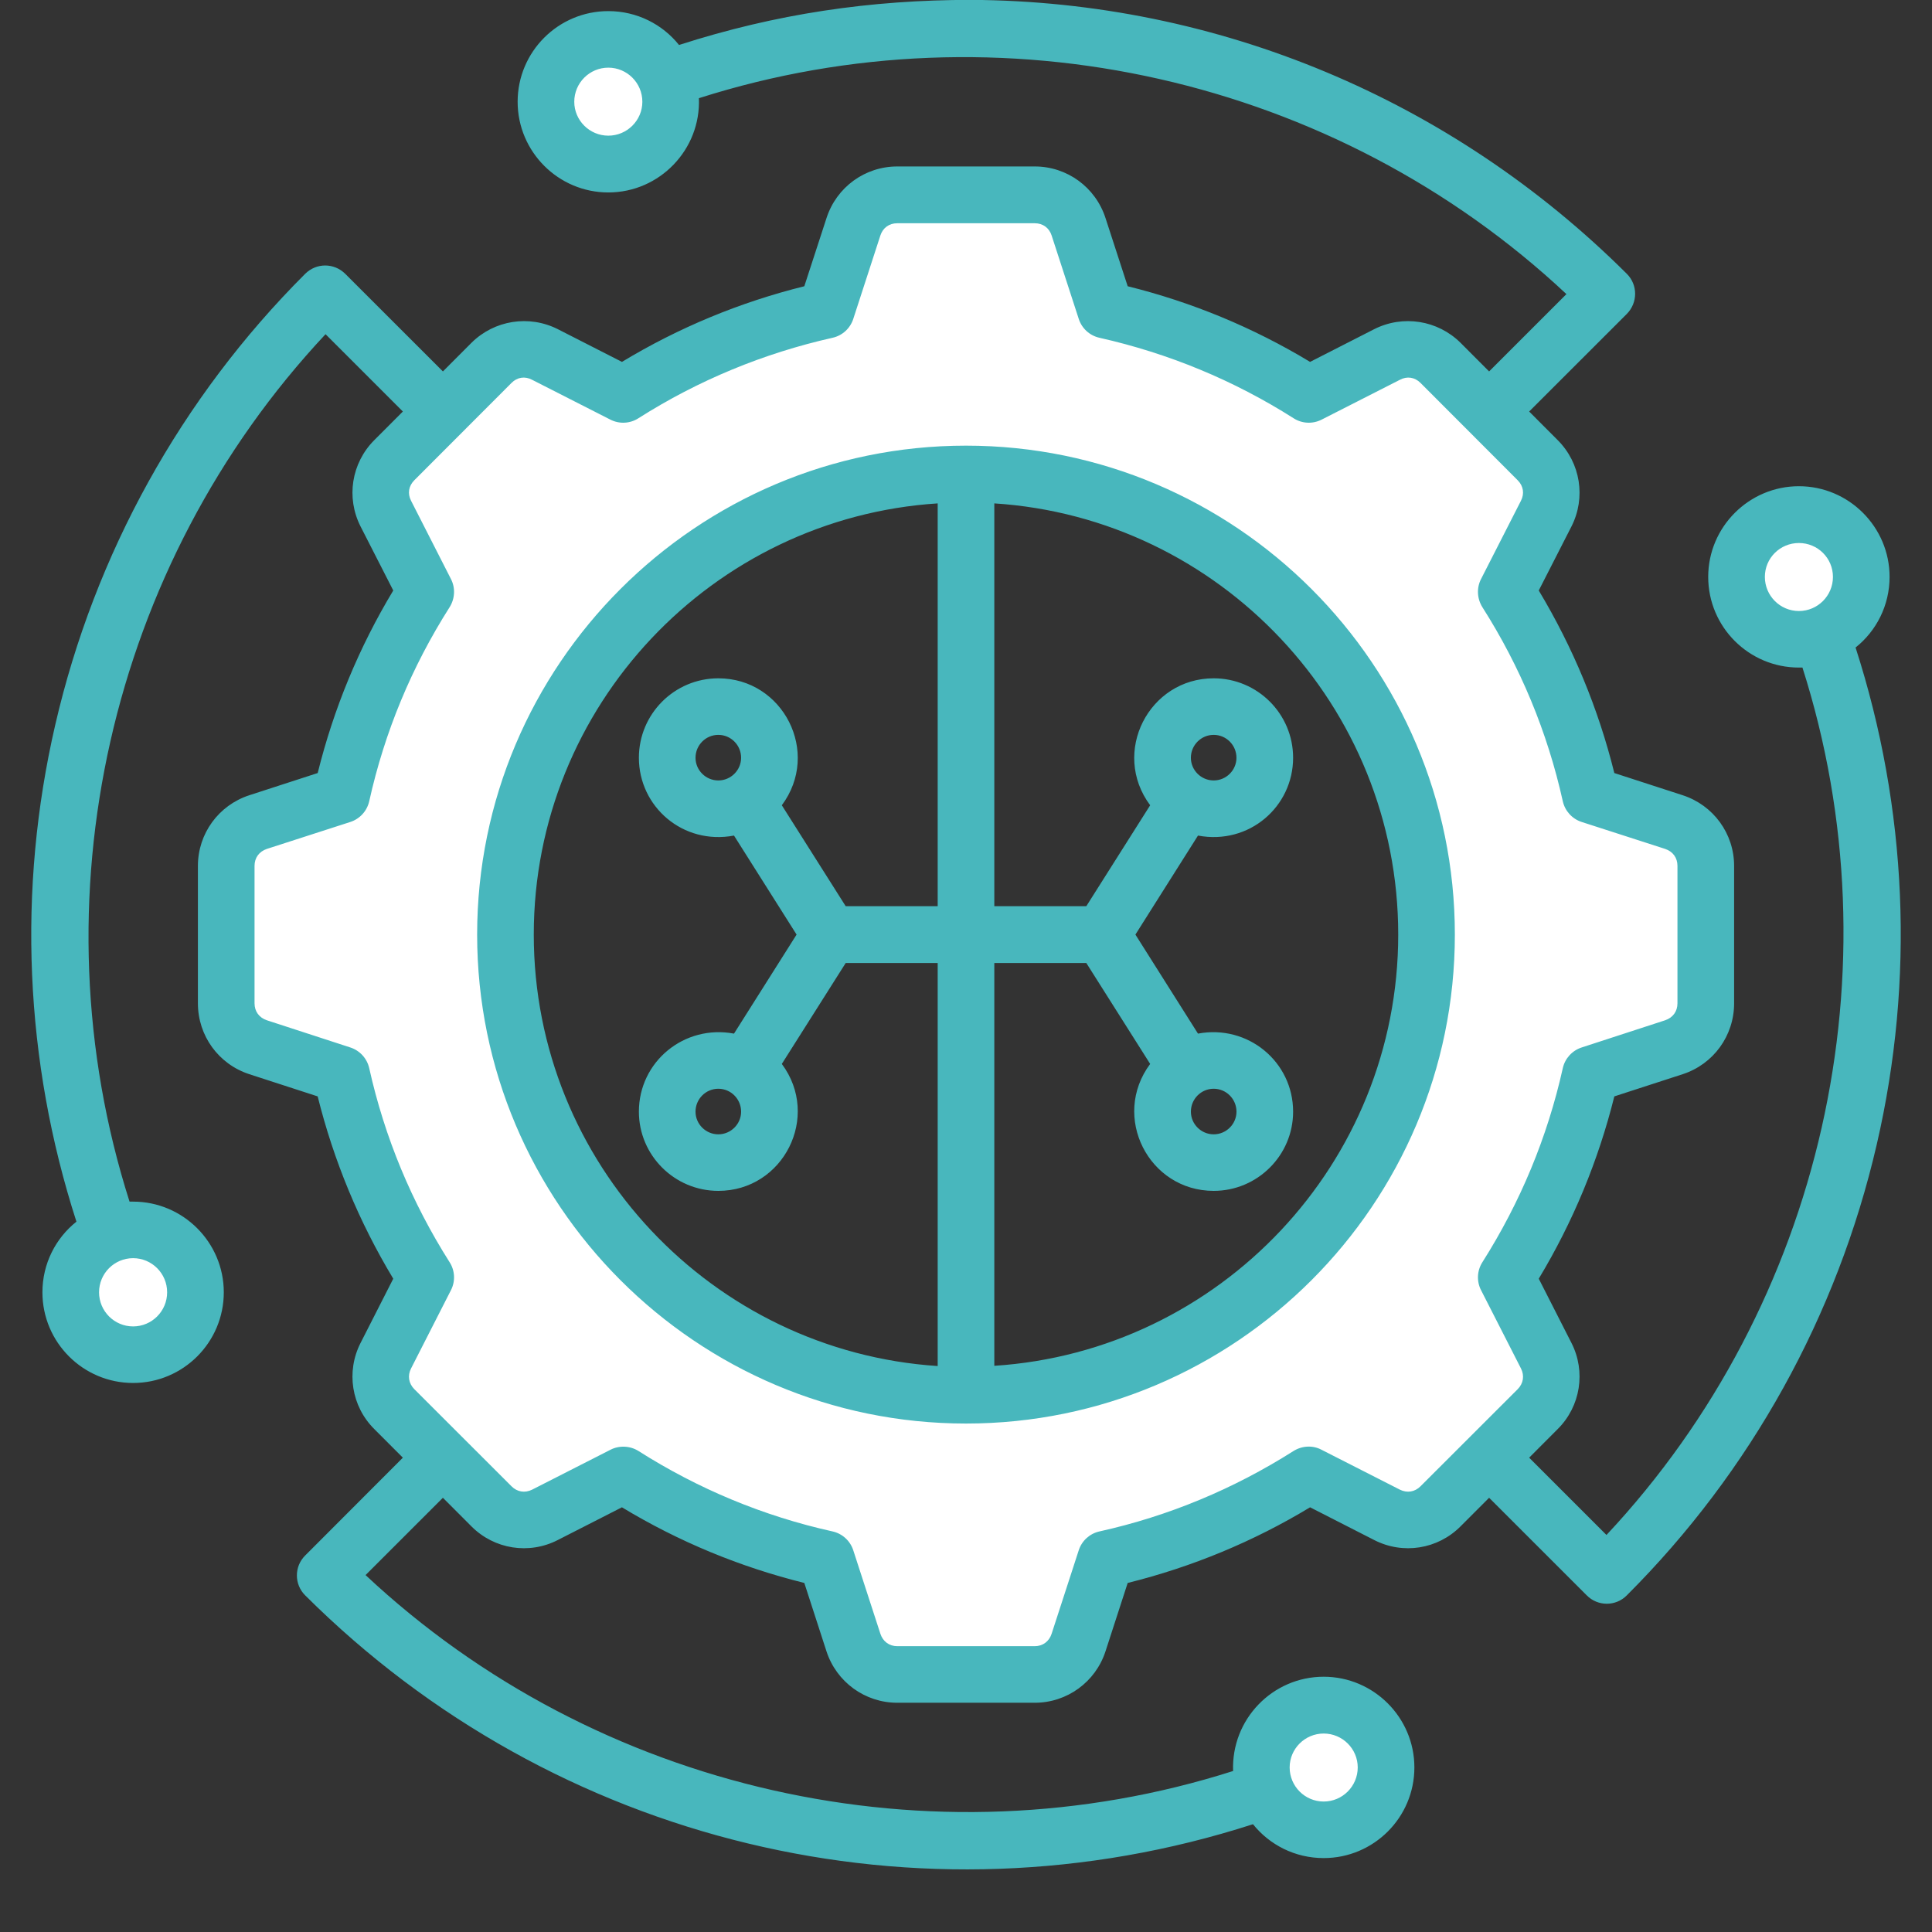
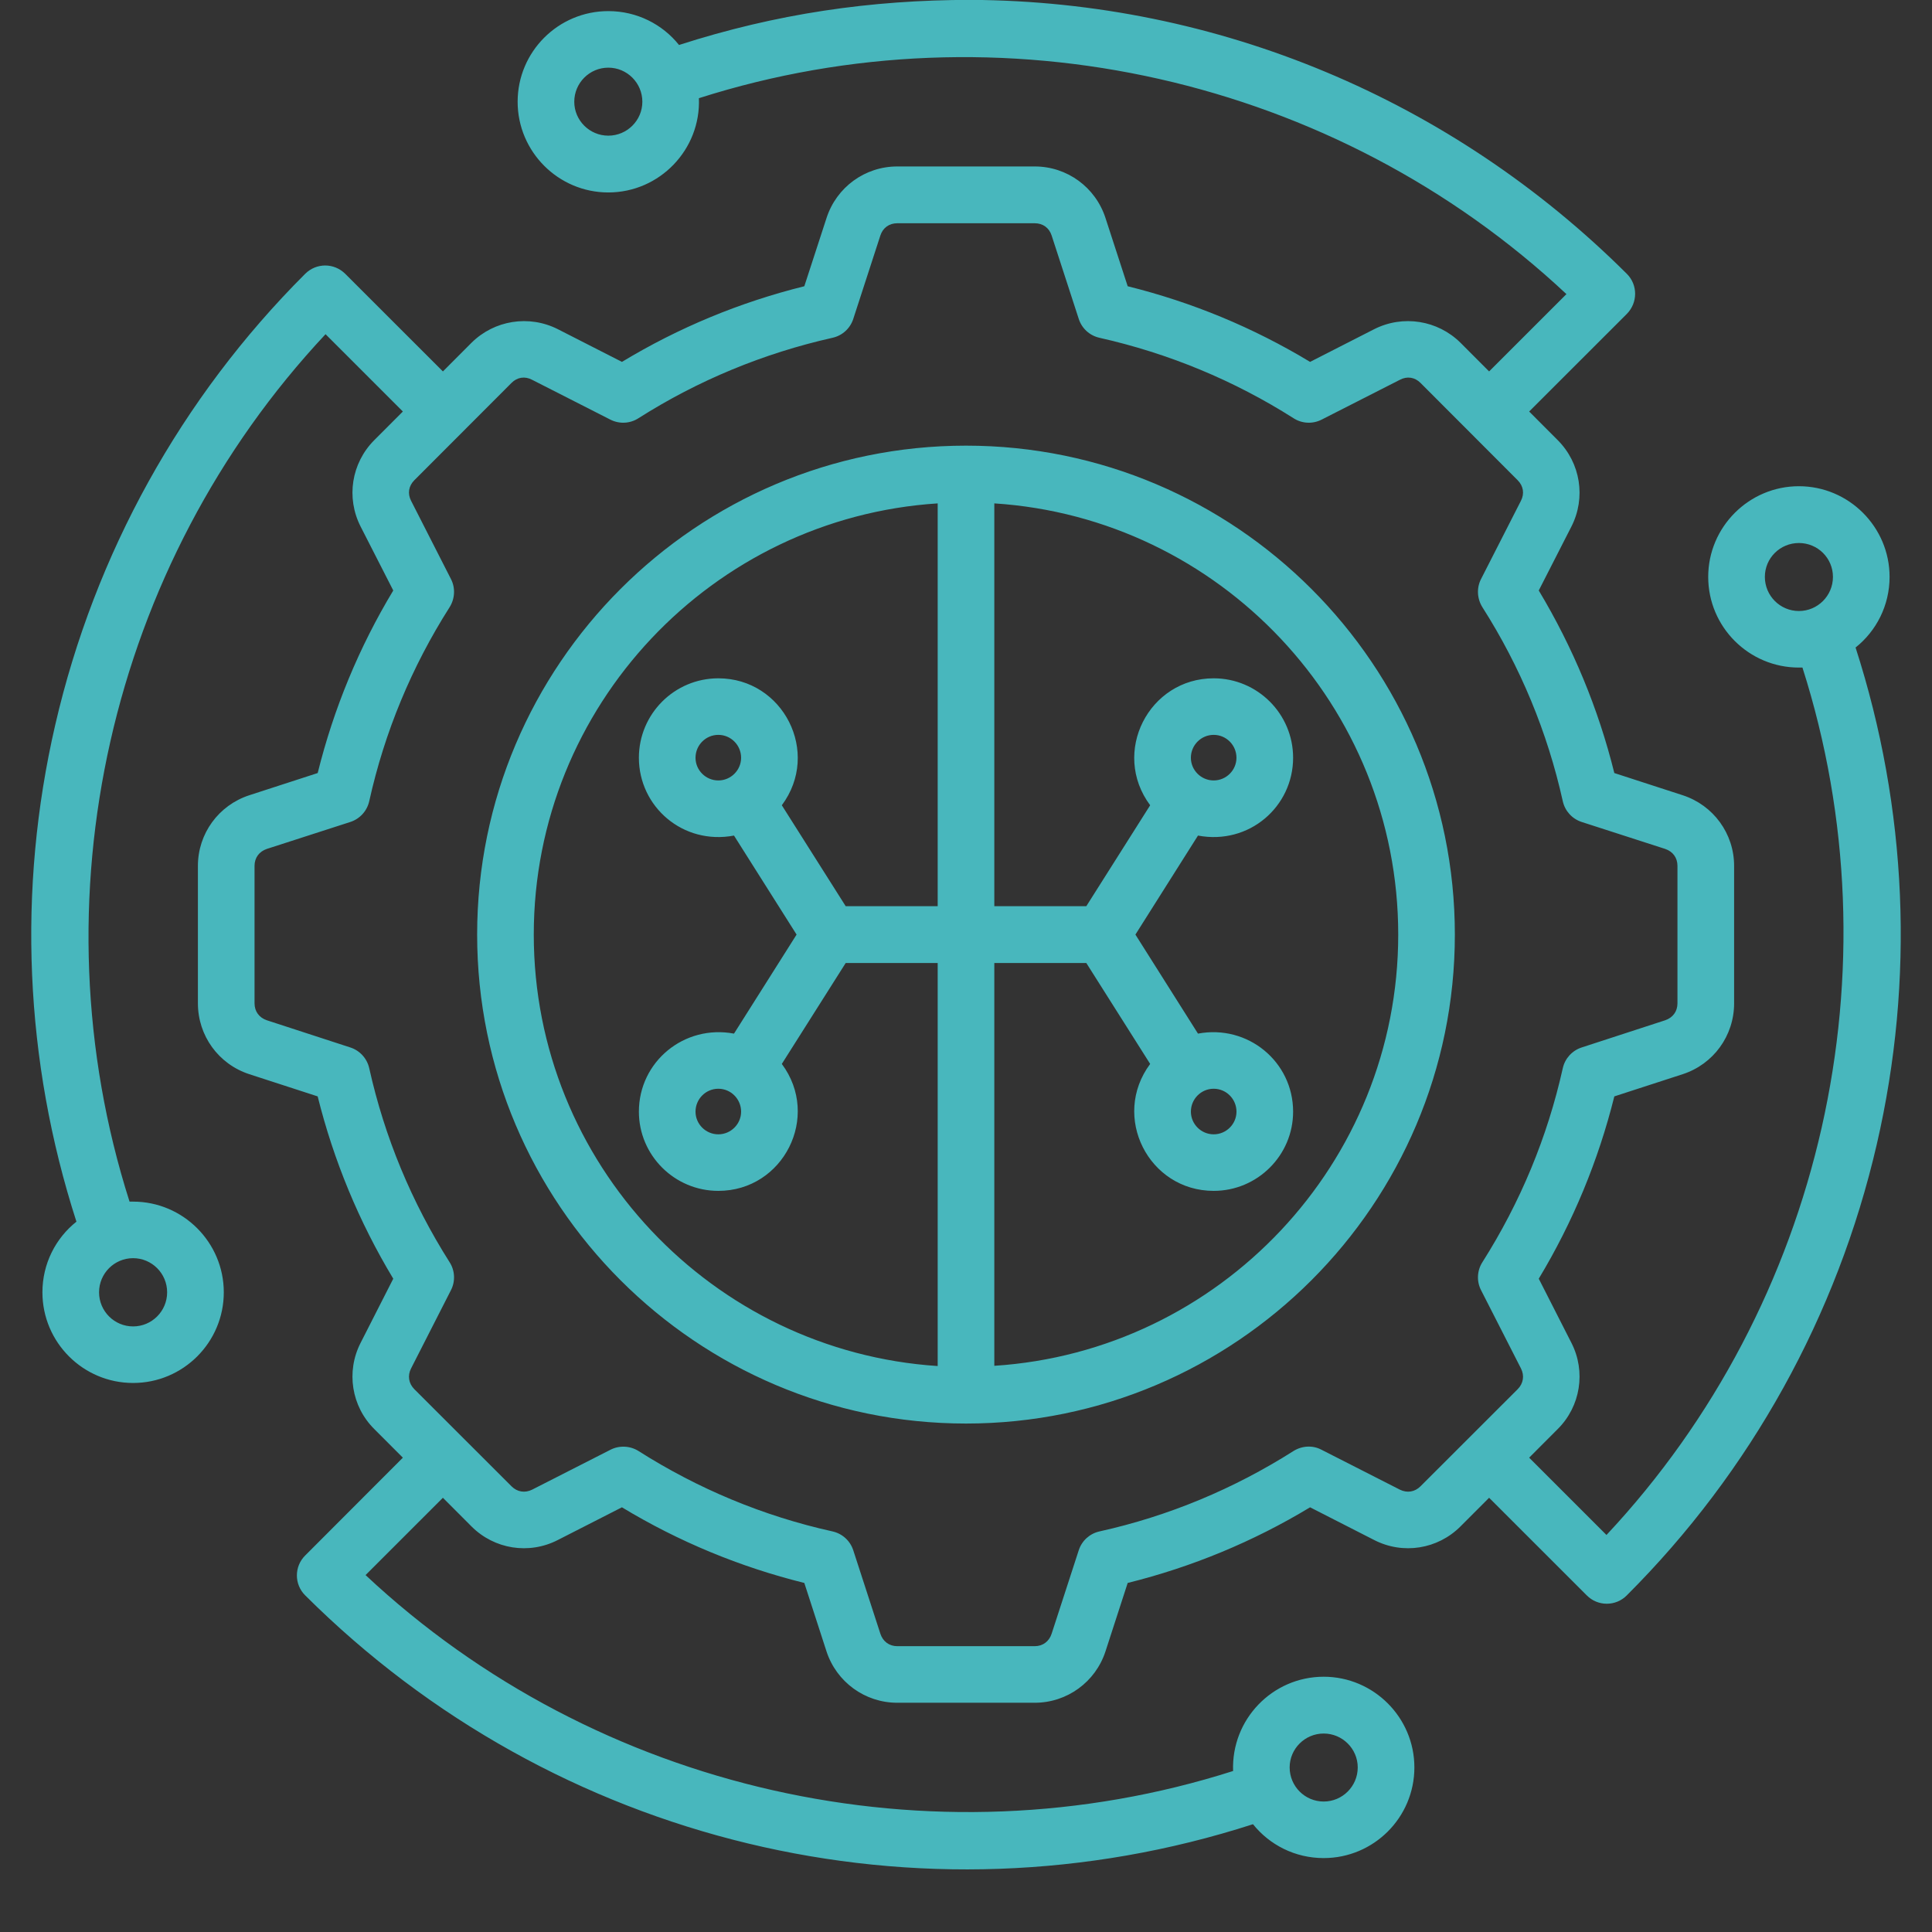
<svg xmlns="http://www.w3.org/2000/svg" width="500" zoomAndPan="magnify" viewBox="0 0 375 375" height="500" preserveAspectRatio="xMidYMid meet" version="1.0">
  <rect x="0" y="0" width="375" height="375" fill="#333333" stroke="none" />
-   <path fill="#ffffff" d="M 288.777 113.059 C 288.129 114.324 288.203 115.867 288.965 117.07 C 296.418 128.801 301.754 141.625 304.766 155.195 C 305.074 156.586 306.094 157.711 307.453 158.148 L 323.691 163.391 C 325.77 164.102 327.059 165.863 327.059 168.066 L 327.059 194.746 C 327.059 196.949 325.77 198.711 323.691 199.422 L 307.457 204.707 C 306.098 205.148 305.078 206.27 304.766 207.664 C 301.742 221.223 296.418 234.055 288.965 245.785 C 288.215 246.973 288.141 248.504 288.777 249.754 L 296.52 264.945 C 297.52 266.906 297.176 269.121 295.617 270.68 L 276.75 289.531 C 275.199 291.082 273.027 291.43 271.051 290.449 L 255.828 282.699 C 254.574 282.031 253.051 282.121 251.859 282.875 C 240.133 290.301 227.293 295.68 213.734 298.68 C 212.344 298.988 211.219 300 210.781 301.359 L 205.512 317.57 C 204.832 319.656 203.043 320.992 200.84 320.992 L 174.16 320.992 C 171.957 320.992 170.168 319.656 169.488 317.57 L 164.223 301.359 C 163.781 300.004 162.66 298.984 161.266 298.68 C 147.707 295.68 134.863 290.312 123.141 282.875 C 121.957 282.125 120.391 282.078 119.145 282.711 L 103.949 290.449 C 101.992 291.445 99.801 291.082 98.25 289.531 L 79.383 270.68 C 77.828 269.121 77.484 266.902 78.48 264.945 L 86.223 249.754 C 86.863 248.504 86.785 246.973 86.035 245.785 C 78.582 234.055 73.258 221.227 70.234 207.664 C 69.926 206.27 68.902 205.148 67.547 204.707 L 51.312 199.422 C 49.23 198.711 47.941 196.953 47.941 194.746 L 47.941 168.066 C 47.941 165.859 49.23 164.102 51.312 163.391 L 67.547 158.148 C 68.906 157.711 69.926 156.59 70.234 155.199 C 73.25 141.629 78.582 128.805 86.035 117.074 C 86.797 115.871 86.871 114.328 86.223 113.059 L 78.48 97.867 C 77.484 95.91 77.828 93.738 79.379 92.184 L 98.25 73.285 C 99.816 71.715 102.012 71.383 103.949 72.41 L 119.145 80.145 C 120.422 80.797 121.934 80.707 123.141 79.938 C 134.855 72.48 147.715 67.176 161.262 64.137 C 162.656 63.824 163.781 62.812 164.223 61.453 L 169.492 45.242 C 170.172 43.148 171.965 41.867 174.16 41.867 L 200.84 41.867 C 203.039 41.867 204.832 43.148 205.512 45.242 L 210.781 61.453 C 211.223 62.812 212.348 63.824 213.738 64.137 C 227.289 67.172 240.145 72.48 251.863 79.938 C 253.066 80.703 254.578 80.797 255.855 80.145 L 271.027 72.422 C 272.988 71.383 275.184 71.715 276.75 73.285 L 295.621 92.184 C 297.172 93.738 297.52 95.906 296.52 97.867 Z M 280.922 181.402 C 280.922 129.883 239.023 87.965 187.5 87.965 C 135.977 87.965 94.078 129.883 94.078 181.402 C 94.078 232.922 135.977 274.844 187.5 274.844 C 239.023 274.844 280.922 232.922 280.922 181.402 Z M 349.168 103.93 C 353.621 103.93 357.238 107.512 357.238 111.973 C 357.238 116.43 353.629 120.062 349.168 120.062 C 344.707 120.062 341.09 116.434 341.09 111.973 C 341.09 107.508 344.711 103.93 349.168 103.93 Z M 118.074 27.797 C 113.641 27.797 110 24.195 110 19.754 C 110 15.297 113.609 11.664 118.074 11.664 C 122.535 11.664 126.145 15.297 126.145 19.754 C 126.145 24.195 122.504 27.797 118.074 27.797 Z M 33.91 250.836 C 33.91 255.293 30.297 258.926 25.836 258.926 C 21.371 258.926 17.762 255.293 17.762 250.836 C 17.762 246.375 21.375 242.746 25.836 242.746 C 30.297 242.746 33.91 246.379 33.91 250.836 Z M 256.926 335.008 C 261.359 335.008 265 338.613 265 343.051 C 265 347.512 261.391 351.141 256.926 351.141 C 252.465 351.141 248.855 347.512 248.855 343.051 C 248.855 338.613 252.492 335.008 256.926 335.008 Z M 256.926 335.008 " fill-opacity="1" fill-rule="evenodd" />
  <path fill="#48b7bd" d="M 231.148 147.082 C 231.148 144.629 233.137 142.637 235.574 142.637 C 238.016 142.637 239.996 144.629 239.996 147.082 C 239.996 149.492 238.016 151.484 235.574 151.484 C 233.137 151.484 231.148 149.492 231.148 147.082 Z M 188.535 -0.023 C 168.969 -0.023 150.609 2.672 131.797 8.73 C 128.57 4.703 123.617 2.156 118.074 2.156 C 108.367 2.156 100.473 10.031 100.473 19.754 C 100.473 29.438 108.367 37.355 118.074 37.355 C 128.039 37.355 136.059 29.016 135.656 19.059 C 194.172 0.395 259.203 15.078 304.043 57.086 L 289.035 72.094 L 283.488 66.535 C 279.051 62.137 272.312 61.07 266.727 63.895 L 254.285 70.242 C 243.246 63.57 231.367 58.66 218.883 55.559 L 214.574 42.312 C 212.633 36.336 207.117 32.309 200.844 32.309 L 174.16 32.309 C 167.887 32.309 162.367 36.336 160.43 42.312 L 156.117 55.559 C 143.637 58.66 131.758 63.57 120.719 70.242 L 108.277 63.895 C 102.688 61.07 95.949 62.137 91.516 66.535 L 85.969 72.094 L 67.012 53.148 C 64.84 50.996 61.406 50.992 59.234 53.148 C 35.168 77.188 18.391 107.48 10.723 140.691 C 3.328 172.695 4.766 205.906 14.836 237.125 C 10.816 240.32 8.234 245.277 8.234 250.832 C 8.234 260.562 16.133 268.434 25.836 268.434 C 35.543 268.434 43.438 260.559 43.438 250.832 C 43.438 241.152 35.539 233.234 25.836 233.234 C 25.605 233.234 25.375 233.234 25.145 233.234 C 6.484 174.734 21.191 109.703 63.188 64.867 L 78.195 79.875 L 72.645 85.434 C 68.211 89.879 67.145 96.598 69.992 102.199 L 76.332 114.613 C 69.688 125.637 64.766 137.539 61.664 150.047 L 48.391 154.355 C 42.422 156.301 38.414 161.812 38.414 168.066 L 38.414 194.742 C 38.414 201.043 42.422 206.555 48.391 208.5 L 61.66 212.809 C 64.762 225.266 69.688 237.172 76.332 248.195 L 69.992 260.652 C 67.145 266.211 68.211 272.973 72.645 277.375 L 78.195 282.934 L 59.234 301.922 C 57.09 304.051 57.09 307.527 59.234 309.656 C 107.664 357.93 178.539 374.961 243.203 354.078 C 246.434 358.105 251.383 360.652 256.926 360.652 C 266.633 360.652 274.531 352.781 274.531 343.055 C 274.531 333.375 266.633 325.453 256.926 325.453 C 246.977 325.453 238.969 333.746 239.344 343.75 C 180.828 362.414 115.797 347.73 70.957 305.723 L 85.965 290.715 L 91.512 296.273 C 95.949 300.719 102.688 301.785 108.273 298.914 L 120.715 292.566 C 131.746 299.238 143.629 304.148 156.117 307.25 L 160.426 320.543 C 162.367 326.473 167.887 330.504 174.16 330.504 L 200.84 330.504 C 207.117 330.504 212.633 326.473 214.57 320.543 L 218.883 307.25 C 231.363 304.148 243.246 299.238 254.285 292.566 L 266.723 298.914 C 272.312 301.785 279.051 300.719 283.484 296.273 L 289.035 290.715 L 307.988 309.66 C 310.121 311.824 313.629 311.828 315.762 309.66 C 339.832 285.621 356.609 255.328 364.281 222.117 C 371.672 190.16 370.234 156.902 360.164 125.684 C 364.184 122.488 366.766 117.531 366.766 111.973 C 366.766 102.293 358.867 94.375 349.164 94.375 C 339.461 94.375 331.562 102.293 331.562 111.973 C 331.562 121.699 339.461 129.574 349.164 129.574 C 349.398 129.574 349.625 129.574 349.855 129.574 C 368.52 188.074 353.809 253.102 311.816 297.938 L 296.809 282.934 L 302.355 277.375 C 306.789 272.973 307.855 266.211 305.012 260.652 L 298.672 248.195 C 305.316 237.172 310.238 225.266 313.34 212.809 L 326.613 208.5 C 332.578 206.555 336.59 201.043 336.59 194.742 L 336.59 168.066 C 336.59 161.812 332.578 156.301 326.613 154.355 L 313.34 150.047 C 310.238 137.543 305.316 125.684 298.672 114.613 L 305.012 102.199 C 307.855 96.598 306.789 89.879 302.355 85.434 L 296.809 79.875 L 315.766 60.93 C 317.914 58.754 317.914 55.281 315.766 53.148 C 281.781 19.289 236.348 0.258 188.535 -0.023 Z M 235.574 211.324 C 238.016 211.324 240 213.316 240 215.773 C 240 218.18 238.016 220.172 235.574 220.172 C 233.137 220.172 231.152 218.18 231.152 215.773 C 231.148 213.316 233.137 211.324 235.574 211.324 Z M 192.996 265.102 C 236.703 262.273 271.395 225.824 271.395 181.402 C 271.395 136.984 236.703 100.531 192.996 97.707 L 192.996 175.891 L 210.852 175.891 L 223.246 156.301 C 215.617 146.051 222.988 131.66 235.574 131.66 C 244.074 131.66 250.992 138.562 250.992 147.082 C 250.992 156.559 242.477 164.055 232.527 162.184 L 220.383 181.402 L 232.527 200.625 C 242.184 198.809 250.992 206.055 250.992 215.773 C 250.992 224.246 244.074 231.148 235.574 231.148 C 222.957 231.148 215.629 216.746 223.246 206.508 L 210.852 186.918 L 192.996 186.918 Z M 143.848 215.773 C 143.848 218.18 141.863 220.172 139.426 220.172 C 136.984 220.172 135 218.18 135 215.773 C 135 213.316 136.988 211.324 139.426 211.324 C 141.863 211.324 143.848 213.316 143.848 215.773 Z M 139.426 151.484 C 136.984 151.484 135 149.492 135 147.082 C 135 144.629 136.988 142.637 139.426 142.637 C 141.863 142.637 143.848 144.629 143.848 147.082 C 143.848 149.492 141.863 151.484 139.426 151.484 Z M 103.605 181.402 C 103.605 136.984 138.293 100.531 182.004 97.707 L 182.004 175.891 L 164.148 175.891 L 151.75 156.301 C 159.375 146.066 152.027 131.66 139.426 131.66 C 130.922 131.66 124.008 138.562 124.008 147.082 C 124.008 156.559 132.523 164.055 142.469 162.184 L 154.617 181.402 L 142.469 200.625 C 132.816 198.809 124.008 206.055 124.008 215.773 C 124.008 224.246 130.922 231.148 139.426 231.148 C 152.059 231.148 159.363 216.727 151.75 206.508 L 164.148 186.918 L 182.004 186.918 L 182.004 265.148 C 138.293 262.273 103.605 225.824 103.605 181.402 Z M 187.5 86.5 C 135.18 86.5 92.613 129.066 92.613 181.402 C 92.613 233.742 135.18 276.309 187.5 276.309 C 239.82 276.309 282.387 233.742 282.387 181.402 C 282.387 129.066 239.82 86.5 187.5 86.5 Z M 275.715 288.492 L 294.582 269.641 C 295.691 268.527 295.926 267 295.215 265.609 L 287.469 250.418 C 286.586 248.703 286.688 246.621 287.73 244.996 C 295.098 233.371 300.352 220.727 303.336 207.34 C 303.758 205.441 305.152 203.914 307 203.312 L 323.215 198.031 C 324.707 197.523 325.594 196.316 325.594 194.742 L 325.594 168.066 C 325.594 166.488 324.707 165.285 323.215 164.777 L 307 159.543 C 305.152 158.941 303.758 157.414 303.336 155.512 C 300.352 142.082 295.102 129.438 287.73 117.855 C 286.688 116.191 286.586 114.105 287.469 112.391 L 295.215 97.199 C 295.926 95.809 295.691 94.328 294.582 93.215 L 275.715 74.32 C 274.605 73.207 273.113 72.977 271.715 73.719 L 256.52 81.453 C 254.785 82.332 252.715 82.238 251.074 81.176 C 239.473 73.809 226.801 68.578 213.418 65.566 C 211.52 65.148 209.984 63.758 209.387 61.906 L 204.117 45.695 C 203.633 44.215 202.41 43.332 200.84 43.332 L 174.16 43.332 C 172.594 43.332 171.371 44.215 170.883 45.695 L 165.617 61.906 C 165.016 63.758 163.484 65.148 161.582 65.566 C 148.199 68.578 135.527 73.809 123.926 81.176 C 122.285 82.238 120.215 82.332 118.48 81.453 L 103.285 73.719 C 101.887 72.977 100.395 73.207 99.289 74.32 L 80.418 93.215 C 79.312 94.328 79.074 95.809 79.789 97.199 L 87.531 112.391 C 88.414 114.105 88.312 116.191 87.27 117.855 C 79.902 129.438 74.648 142.082 71.668 155.512 C 71.242 157.414 69.848 158.941 68 159.543 L 51.785 164.777 C 50.297 165.285 49.406 166.492 49.406 168.066 L 49.406 194.742 C 49.406 196.316 50.297 197.523 51.785 198.031 L 68 203.312 C 69.848 203.914 71.242 205.441 71.668 207.34 C 74.648 220.727 79.898 233.371 87.27 244.996 C 88.312 246.617 88.414 248.703 87.531 250.418 L 79.789 265.609 C 79.074 267 79.312 268.527 80.422 269.641 L 99.289 288.492 C 100.395 289.602 101.891 289.832 103.285 289.141 L 118.48 281.402 C 120.188 280.52 122.301 280.613 123.926 281.637 C 135.52 289 148.191 294.281 161.586 297.246 C 163.48 297.664 165.016 299.051 165.617 300.906 L 170.883 317.117 C 171.367 318.598 172.59 319.523 174.16 319.523 L 200.84 319.523 C 202.41 319.523 203.633 318.598 204.117 317.117 L 209.383 300.906 C 209.984 299.051 211.516 297.664 213.418 297.246 C 226.801 294.281 239.473 289 251.074 281.637 C 252.715 280.617 254.785 280.477 256.516 281.402 L 271.715 289.141 C 273.113 289.832 274.605 289.602 275.715 288.492 Z M 256.926 336.477 C 260.57 336.477 263.535 339.441 263.535 343.055 C 263.535 346.711 260.57 349.676 256.926 349.676 C 253.285 349.676 250.32 346.711 250.32 343.055 C 250.32 339.441 253.285 336.477 256.926 336.477 Z M 32.441 250.836 C 32.441 254.492 29.477 257.457 25.836 257.457 C 22.191 257.457 19.227 254.492 19.227 250.836 C 19.227 247.176 22.191 244.211 25.836 244.211 C 29.477 244.211 32.441 247.176 32.441 250.836 Z M 118.074 26.332 C 114.43 26.332 111.465 23.367 111.465 19.754 C 111.465 16.098 114.43 13.133 118.074 13.133 C 121.715 13.133 124.68 16.098 124.68 19.754 C 124.68 23.367 121.715 26.332 118.074 26.332 Z M 342.559 111.977 C 342.559 108.316 345.523 105.398 349.168 105.398 C 352.809 105.398 355.773 108.316 355.773 111.977 C 355.773 115.633 352.809 118.598 349.168 118.598 C 345.523 118.598 342.559 115.633 342.559 111.977 Z M 342.559 111.977 " fill-opacity="1" fill-rule="evenodd" />
</svg>